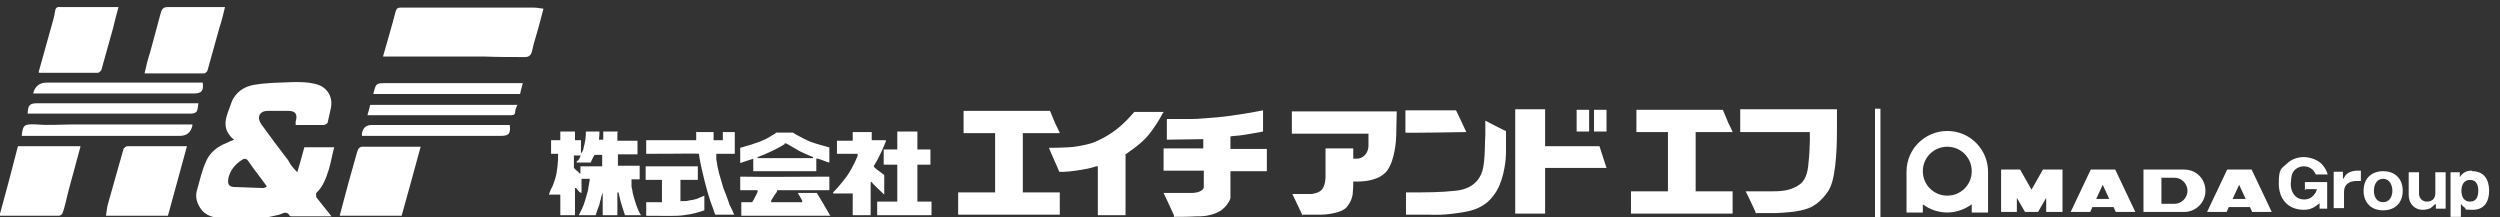
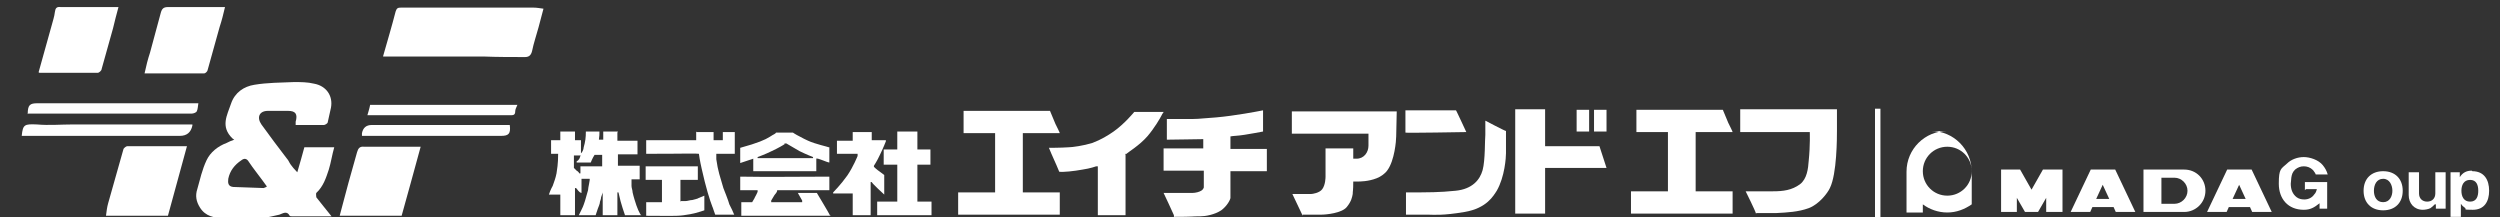
<svg xmlns="http://www.w3.org/2000/svg" id="_レイヤー_1" data-name="レイヤー_1" version="1.1" viewBox="0 0 460 40">
  <rect x="0" y="0" width="460" height="40" fill="#333333" stroke="none" />
  <defs>
    <style>
      .st0, .st1 {
        fill: #fff;
      }

      .st1 {
        fill-rule: evenodd;
      }
    </style>
  </defs>
  <g>
    <path class="st1" d="M216,39.6c-.1-.3-1.9-4.1-1.9-4.1h2.1c.7,0,1.7,0,3.2,0,.6,0,1.3-.2,1.6-.4.2-.1.4-.3.5-.6v-3.1h-7.4v-4.1h7.3v-1.7c-1.7,0-4.5.1-6.7.1v-3.8c1.2,0,2,0,2.7,0,1.1,0,1.7,0,1.9,0,.4,0,1.1,0,4.5-.3,3.4-.3,7.6-1.1,8.6-1.3,0,.6,0,3.2,0,3.9-.9.2-2.3.4-3.4.6-1.2.2-2.2.2-2.6.3v2.3h6.7c0,1.1,0,2.7,0,4.1h-6.7c0,.5,0,1.1,0,1.7,0,1.7,0,3.2,0,3.2,0,.3-.6,1.5-1.7,2.3-1.2.8-2.9,1.1-3.8,1.1-1.7,0-1.1.1-4.9.1Z" />
    <path class="st1" d="M323.1,39.3c-.1-.5-1.9-4.1-1.9-4.1.9,0,3.1,0,5,0s3.5-.2,5-1.3c1.3-1,1.5-2.9,1.6-4.3.3-2.9.2-5.3.2-5.3h-12.8v-4.2h17.8v3.9c0,1.3,0,8-1.3,10.6-.4.9-2,3-3.9,3.7-1.9.7-4,.8-5.9.9-1.9,0-3.6,0-3.7,0Z" />
    <path class="st1" d="M239.7,39.5c.9,0,2.2,0,3.3,0,1.1,0,3.9-.3,4.8-1.4.9-1.1,1-1.9,1.1-2.4,0-.6.1-.5.1-2.3,1.2,0,.6,0,.9,0s1.9,0,3.4-.6c.8-.3,1.6-.9,2-1.5,1.3-1.8,1.6-5.4,1.6-6.2s.1-4.6.1-4.6h-19.3v4.1s.7,0,1,0h13.1v2.2c0,1.2-.8,2.4-2.2,2.4s-.2,0-.6,0v-1.9h-5.1v5.2c0,.1,0,1.5-.6,2.3-.5.7-1.8.9-2.1.9,0,0-3.2,0-3.4,0,0,0,1.8,3.8,1.9,4Z" />
    <path class="st1" d="M284.3,31c0,1.3,0,1.9,0,2.7v5.6c-1.9,0-3.7,0-5.5,0v-19.2h5.5v6.8h10l1.3,4s-8.7,0-11.3,0Z" />
    <path class="st1" d="M318.8,24.3h-6.8v10.9h6.8v4.1c-1.6,0-14.7,0-18.7,0v-4.1h6.8v-10.9h-5.8v-4.1c.6,0,3.7,0,5.5,0h10.4s.5,1.2,1,2.4c.3.6.8,1.6.8,1.7Z" />
    <path class="st1" d="M207.1,28.2v11.4h-5.1v-9h-.3c0,0-1.1.4-2.5.6-1.6.3-3.6.5-4.3.4-.6-1.5-1.3-2.9-1.9-4.4,0,0,2.2,0,3.6-.1.7,0,2.8-.3,4.4-.8,1.6-.6,2.9-1.4,3.9-2.1,2-1.4,3.8-3.6,3.8-3.6.5,0,1,0,1.5,0,1.1,0,3,0,3.9,0,0,.1-.3.4-.3.5-.3.6-1.4,2.5-2.7,4-1.5,1.7-3.4,2.8-4.1,3.4Z" />
    <path class="st1" d="M262.9,39.5h-4.2c0-1.2,0-4.1,0-4.1,4.4,0,6.1,0,9.1-.3,3.1-.3,4.5-2,5-3.8.5-1.8.4-5.7.5-6.5,0-.8,0-1.8,0-2.6,0,0,3.6,1.9,3.8,1.9,0,0,0,3.4,0,4.1s-.2,4.3-1.7,6.9c-.6.9-1.8,3.2-5.9,3.9-4.1.7-5.8.5-6.6.5Z" />
    <path class="st1" d="M160.5,33.5h-.3v6.1c-.1,0-1.1,0-3.3,0,0-1.8,0-3.1,0-4h-3.6v-.2s1.4-1.4,2.6-3.1c1.1-1.6,1.9-3.6,1.9-3.6,0,0,0,.2,0-.4h-3.8s0-1.7,0-2.4c1.7,0,2.5,0,2.9,0,0,0,0-1.2,0-1.6h3.5v1.5h2.6v.2s-.5,1.3-1.1,2.5c-.5,1.1-1.1,2-1.1,2v.2s.5.5,1.1.9c.4.3.8.6.8.6,0,2.2,0,2.8,0,3.6,0,0-2.2-2-2.3-2.3Z" />
    <path class="st1" d="M166.2,24.2h2.6v3.3c.7,0,1.7,0,2.4,0v2.8h-2.4v6.8c.9,0,1.8,0,2.6,0v2.5h-10c0-.8,0-1.2,0-2.5,1.8,0,2.7,0,3.7,0v-6.8c-.8,0-1.7,0-2.5,0,0-.9,0-1.9,0-2.8h2.5v-3.3s.7,0,1,0Z" />
    <path class="st1" d="M128.2,24.3h3.1c0,.5,0,1,0,1.5h1.7c0-.8,0-1.1,0-1.5.9,0,1.5,0,2.2,0,0,1.7,0,3.5,0,4-.4,0-.6,0-.9,0h-2.5c0,.6,0,.7,0,1,.3,2.2.7,3.2,1.3,5.3,0,0,1,2.5,1.1,3,.2.4.5,1,.5,1,.2.5.4.9.4.9,0,0-2.2,0-3.5,0-.2-.5-.5-1.5-.5-1.4-.5-1.3-1.2-3.5-2-7.1-.3-1.3-.5-2.6-.5-2.7-.6-.1-2.3,0-9.7,0,0-.8,0-1.7,0-2.5.9,0,7.4,0,9.2,0,0-.5,0-1.1,0-1.6Z" />
    <path class="st1" d="M113.6,24.4v1.5h3.7c0,1.2,0,2.3,0,2.5h-3.6c0,.6,0,1.4,0,2.1h4c0,.8,0,1.7,0,2.5h-1.5c0,.6,0,.8,0,1.2,0,.4.2.8.2,1.2.2.9.5,1.8.7,2.4.4,1.2,1,2.1.9,1.8h-3c-.1-.4-.7-1.8-1.2-4.2h-.2v4.2c-.5,0-1.5,0-2.7,0,0-.4,0-.8,0-1.1v-3.1h0s0,.1-.3.9c0,.3-.2.8-.2.8,0,.4-.3,1-.4,1.3-.2.7-.4,1.1-.4,1.2-.4,0-.8,0-1.3,0-.7,0-1.4,0-1.8,0,.6-1.3.8-1.2,1.7-4.6,0-.4.4-2,.3-2.1-.3,0-.6,0-1,0-.3,0-.3,0-.5,0,0,.7,0,1.7,0,2.6-.5-.1-.7-.6-1-.9h-.2c0,.1,0,.7,0,1.2,0,1.1,0,1.4,0,3.8-.7,0-1.9,0-2.7,0v-3.8h-2.1c0-.1.4-1.1.7-1.6.3-.9.5-1.3.7-2.3.1-.7.3-1.7.3-3.6h-1.3c0-1.2,0-1.8,0-2.5,1.2,0,1.7,0,1.7,0v-1.6c.9,0,1.8,0,2.7,0,0,.5,0,1.1,0,1.6.7,0,1.1,0,1.1,0,0,.6,0,1.7,0,2.4.2-.1.5-.7.5-1.1.3-1,.4-1.8.4-2.9h2.5c0,.5,0,.8-.1,1.5.4,0,.5,0,.8,0,0-.8,0-1.3,0-1.5,1,0,1.9,0,2.7,0ZM106.8,28.5c0,.5-.3,1-.7,1.2,0,0,0,.2,0,.2.5,0,1.1,0,1.8,0h.8s.3-.8.7-1.4c.5,0,1,0,1.4,0,0,.6,0,1.3,0,2.1h-4c0,.8,0,1,0,1.3,0,0,0,0-.2,0-.1-.2-.3-.4-.5-.5-.2-.2-.3-.3-.5-.5,0-1,0-2.3,0-2.3.5,0,.7,0,1.1,0Z" />
    <path class="st1" d="M125.3,37c.4,0,.6,0,.8,0,.4,0,.9-.2,1.3-.2,0,0,1.2-.3,1-.3.5-.2.7-.3,1.2-.5,0,0,0,.7,0,1,0,.3,0,1,0,1.7-.9.3-2.1.7-3.8.9-1.4.2-3,.1-6.9.1,0-.8,0-1.2,0-2.5h2.9c0-1.2,0-3.1,0-4.1,0,0-2.1,0-3,0v-2.5c2.8,0,6,0,9.6,0,0,.7,0,1.7,0,2.5-1.2,0-1.7,0-3.2,0,0,.9,0,3,0,4Z" />
    <path class="st1" d="M152.6,27.1c0,1.1,0,1.6,0,2.8-.4,0-2.2-.9-2.4-.7,0,.5,0,1.2,0,2.3-.6,0-1.7,0-3,0h-8.6v-2.3c-.5.2-.7.2-2.4.8v-2.8c3.3-.9,4.6-1.5,5.4-2,.9-.6,1-.5,1.2-.8h3.1s.4.3,1.4.8c.4.2.9.5,1.4.7,1.3.6,3.6,1.1,3.8,1.2ZM144.3,26.4c.2,0,.4,0,.4,0,0,0,1.2.7,2.4,1.4,1.2.6,2.5,1.1,2.5,1.1v.2c-6.4,0-7.2,0-10.2,0,0,0,0-.2,0-.2,0,0,1.4-.5,2.6-1.1,1.1-.5,2.3-1.2,2.4-1.3ZM152.9,39.7h-14.8c-.6,0-.5,0-1.7,0v-2.5h2c.2-.4.4-.6.5-.9.2-.3.3-.6.5-1,0,0,0-.2,0-.3h-3.2v-2.5c5.4.1,10.6,0,16.4,0v2.5c-2.9,0-6.4,0-9.6,0,0,.4-.3.6-.5.9,0,0-.6,1-.6,1v.3h5.7c0-.2,0-.3,0-.3l-.8-1.4h3.5s2.4,4,2.4,4.1" />
    <path class="st1" d="M258.6,20.3h9.3c0-.1,1.9,4,1.9,4,0,0-11.2.2-11.2.1s0-4.1,0-4.1Z" />
    <path class="st1" d="M290.1,20.2h2.3v4s-2.3,0-2.3,0v-4Z" />
    <path class="st1" d="M293.3,20.2h2.3s0,4,0,4h-2.3v-4Z" />
    <path class="st1" d="M195,24.5h-6.8v10.9h6.8v4.1c-1.6,0-14.7,0-18.7,0v-4.1h6.8v-10.9h-5.8v-4.1c.6,0,3.7,0,5.5,0h10.4s.5,1.2,1,2.4c.3.6.8,1.6.8,1.7Z" />
  </g>
  <g>
    <path class="st0" d="M42.8,25.5c-2.3-2.2-1-4.3-.3-6.4.7-2.1,2.4-3.2,4.3-3.5,2.4-.4,4.9-.4,7.3-.5,1.2,0,2.5,0,3.7.3,2.2.4,3.5,2.2,3.1,4.4-.2.9-.4,1.8-.6,2.7,0,.2-.5.5-.7.5-1.7,0-3.4,0-5.2,0,0-.2,0-.4,0-.6.4-1.4,0-2-1.4-2-1.2,0-2.5,0-3.7,0-1.6,0-2.1,1.2-1.2,2.5,1.5,2.1,3.1,4.2,4.7,6.3.3.3.4.7.7,1.1.3.4.6.8,1.2,1.4.5-1.7.9-3.1,1.3-4.6h5.5c-.4,1.4-.6,2.8-1,4.1-.5,1.5-1,3.1-2.3,4.3-.1.1,0,.6,0,.8.9,1.1,1.8,2.3,2.8,3.5-2.5,0-4.9,0-7.3,0-.1,0-.3,0-.4-.1-.5-1-1.3-.4-1.9-.2-1,.2-2,.5-3,.6-2.5,0-5,0-7.4,0-1.6,0-3.2-.3-4.2-1.9-.7-1.1-.9-2.2-.5-3.4.5-1.8.9-3.6,1.7-5.3.7-1.5,2.1-2.6,3.7-3.2.4-.2.8-.4,1.4-.6ZM49.1,34.3c-.3-.4-.6-.8-.8-1.1-.8-1.1-1.7-2.2-2.5-3.4-.4-.7-.9-.7-1.4-.3-1.2.8-2.1,1.9-2.4,3.4-.1.8,0,1.4.9,1.5,1.9.1,3.7.1,5.6.2.1,0,.2-.1.5-.2Z" />
    <path class="st0" d="M70.5,10.3c.8-2.8,1.6-5.5,2.3-8.2.2-.6.4-.7,1-.7,8.1,0,16.2,0,24.3,0,.6,0,1.2.1,1.9.2-.3,1.1-.6,2.3-.9,3.4-.4,1.5-.9,2.9-1.2,4.4-.2.8-.6,1.1-1.3,1.1-2.5,0-5.1,0-7.6-.1-1.1,0-2.2,0-3.2,0-4.8,0-9.6,0-14.4,0-.3,0-.6,0-.9,0Z" />
-     <path class="st0" d="M14.8,27c-.4,1.6-.9,3.2-1.3,4.8-.5,1.8-1,3.6-1.4,5.4-.2.7-.3,1.3-.6,2,0,.2-.4.5-.7.5-3.5,0-7,0-10.9,0,1.2-4.3,2.3-8.5,3.4-12.8h11.5Z" />
    <path class="st0" d="M34.4,26.9c-1.2,4.3-2.3,8.5-3.5,12.8h-11.4c.1-.8.2-1.6.4-2.3.9-3.3,1.9-6.6,2.8-9.9,0-.2.5-.6.7-.6,3.6,0,7.2,0,10.8,0Z" />
    <path class="st0" d="M62.5,39.7c.5-2,1.1-4,1.6-6,.5-1.9,1.1-3.8,1.6-5.7.2-.7.5-1.1,1.3-1,3.5,0,6.9,0,10.4,0-1.2,4.3-2.3,8.5-3.5,12.7h-11.4Z" />
    <path class="st0" d="M21.8,1.3c-.4,1.4-.7,2.7-1,3.9-.7,2.5-1.4,5-2.1,7.5,0,.3-.5.7-.7.7-3.6,0-7.1,0-10.7,0,0,0-.1,0-.2-.1.8-2.9,1.6-5.7,2.4-8.6.2-.8.5-1.6.6-2.5.1-.7.3-1,1.1-.9,3.5,0,7,0,10.6,0Z" />
    <path class="st0" d="M41.4,1.3c-.3,1.3-.6,2.5-1,3.7-.7,2.6-1.5,5.3-2.2,7.9,0,.2-.4.6-.6.6-3.6,0-7.2,0-11,0,.3-1.4.6-2.6,1-3.8.7-2.5,1.3-4.9,2-7.4.2-.7.5-1,1.3-1,3.4,0,6.8,0,10.4,0Z" />
    <path class="st0" d="M35.4,23.1q-.4,1.9-2.3,1.9c-9.3,0-18.6,0-28,0h-1.1c.2-2.1.5-2.2,2.8-2.1,2.2.2,4.4,0,6.6,0,7.1,0,14.2,0,21.3,0,.2,0,.4,0,.7,0Z" />
-     <path class="st0" d="M6.1,17.2q.5-2,2.5-2c9.1,0,18.2,0,27.3,0h1.4c.2,1.5-.2,2-1.6,2-9.5,0-19,0-28.5,0h-1.2Z" />
    <path class="st0" d="M5.1,21c0-1.7.4-2,1.8-2,9.6,0,19.1,0,28.7,0,.3,0,.5,0,.9,0-.1.6-.1,1.1-.3,1.5-.1.2-.6.4-.9.4-5.5,0-11,0-16.5,0-4.1,0-8.2,0-12.4,0h-1.2Z" />
    <path class="st0" d="M95.2,19.3c-.2.5-.4.8-.4,1.2,0,.7-.4.7-.9.7-1,0-2.1,0-3.1,0-7.4,0-14.7,0-22.1,0-.3,0-.6,0-1.1,0,.2-.7.4-1.3.5-1.9h27.1Z" />
    <path class="st0" d="M66.6,25c0-.2,0-.3,0-.5q.3-1.5,1.8-1.5c8.1,0,16.2,0,24.3,0,.4,0,.7,0,1.1,0,.2,1.6-.2,2-1.6,2-8.3,0-16.6,0-24.9,0h-.8Z" />
-     <path class="st0" d="M68.7,17.2c.5-1.9.5-1.9,2.3-1.9,4.3,0,8.6,0,12.9,0,4.1,0,8.1,0,12.3,0-.2.8-.4,1.4-.5,2h-27Z" />
  </g>
  <rect class="st0" x="345" y="20" width="1" height="20" />
  <g>
-     <path class="st1" d="M358.3,24.1c-4.1,0-7.5,3.3-7.5,7.5v7.5h3v-1.5c1.2.9,2.8,1.5,4.5,1.5s3.2-.6,4.5-1.5v1.5h3v-7.5c0-4.1-3.3-7.5-7.5-7.5M358.3,36c-2.5,0-4.5-2-4.5-4.5s2-4.5,4.5-4.5,4.5,2,4.5,4.5-2,4.5-4.5,4.5" />
+     <path class="st1" d="M358.3,24.1c-4.1,0-7.5,3.3-7.5,7.5v7.5h3v-1.5c1.2.9,2.8,1.5,4.5,1.5s3.2-.6,4.5-1.5v1.5v-7.5c0-4.1-3.3-7.5-7.5-7.5M358.3,36c-2.5,0-4.5-2-4.5-4.5s2-4.5,4.5-4.5,4.5,2,4.5,4.5-2,4.5-4.5,4.5" />
    <polygon class="st0" points="373.8 34.9 371.7 31.2 368.2 31.2 368.2 39 371.1 39 371.1 36.4 372.6 39 375 39 375 39 376.5 36.4 376.5 39 379.5 39 379.5 31.2 375.9 31.2 373.8 34.9" />
    <path class="st0" d="M389.3,39h3.6l-3.7-7.8h-4.5l-3.7,7.8h3.6l.4-.9h3.9l.4.9ZM385.7,36.6l1.2-2.6,1.2,2.6h-2.5Z" />
    <path class="st0" d="M401.9,31.2h-7.5v7.8h7.5c2.1,0,3.9-1.7,3.9-3.9s-1.7-3.9-3.9-3.9M400.1,37.5h-2.4v-2.4s0,0,0,0c0,0,0,0,0,0v-2.4h2.4c1.3,0,2.4,1.1,2.4,2.4s-1.1,2.4-2.4,2.4" />
    <path class="st0" d="M414.4,39h3.6l-3.7-7.8h-4.5l-3.7,7.8h3.6l.4-.9h3.9l.4.9ZM410.8,36.6l1.2-2.6,1.2,2.6h-2.5Z" />
  </g>
  <g>
    <path class="st0" d="M424.1,35v-1.5h4.1v4.9h-1.4v-1c-1,.8-1.7,1.2-2.9,1.2-2.9,0-4.6-2-4.6-4.8s.4-2.7,1.5-3.7c.8-.8,2-1.2,3.1-1.2s2.7.5,3.5,1.5c.4.5.7,1,.9,1.7h-2.2c-.1-.3-.3-.5-.5-.8-.5-.5-1.1-.7-1.7-.7s-1.1.2-1.6.6c-.5.5-.6.9-.7,1.5,0,.4-.1.8-.1,1.1,0,1,.3,1.9,1.1,2.5.4.3.9.4,1.4.4.7,0,1.4-.3,1.8-.9.3-.3.4-.6.5-1h-2Z" />
-     <path class="st0" d="M431.2,32.9c.3-.6.5-.9,1.1-1.2.5-.2.9-.3,1.4-.3h.7v1.9h-.8c-1.3,0-2.3.6-2.3,2v3h-1.9v-6.7h1.7v1.2Z" />
    <path class="st0" d="M434.9,35.1c0-2.2,1.4-3.6,3.6-3.6s3.6,1.4,3.6,3.6-1.4,3.6-3.6,3.6-3.6-1.4-3.6-3.6ZM438.5,32.9c-1.2,0-1.7,1.1-1.7,2.2s.5,2.1,1.7,2.1,1.7-1.1,1.7-2.1-.5-2.2-1.7-2.2Z" />
    <path class="st0" d="M448,37.6c-.3.3-.5.5-.8.7-.4.2-1,.3-1.4.3-1.6,0-2.6-1.2-2.6-2.7v-4.2h1.9v3.9c0,.9.6,1.5,1.5,1.5s1.5-.6,1.5-1.5v-3.9h1.9v6.7h-1.8v-.8Z" />
    <path class="st0" d="M454.9,31.5c2.2,0,3.1,1.6,3.1,3.6s-.9,3.5-3,3.5-1-.1-1.5-.4c-.3-.2-.5-.4-.7-.7v2.4h-1.9v-8.2h1.7v.9c.5-.8,1.2-1.2,2.2-1.2ZM456,35.1c0-1-.3-2-1.5-2s-1.6,1-1.6,2,.4,2,1.6,2,1.5-1,1.5-2Z" />
  </g>
</svg>